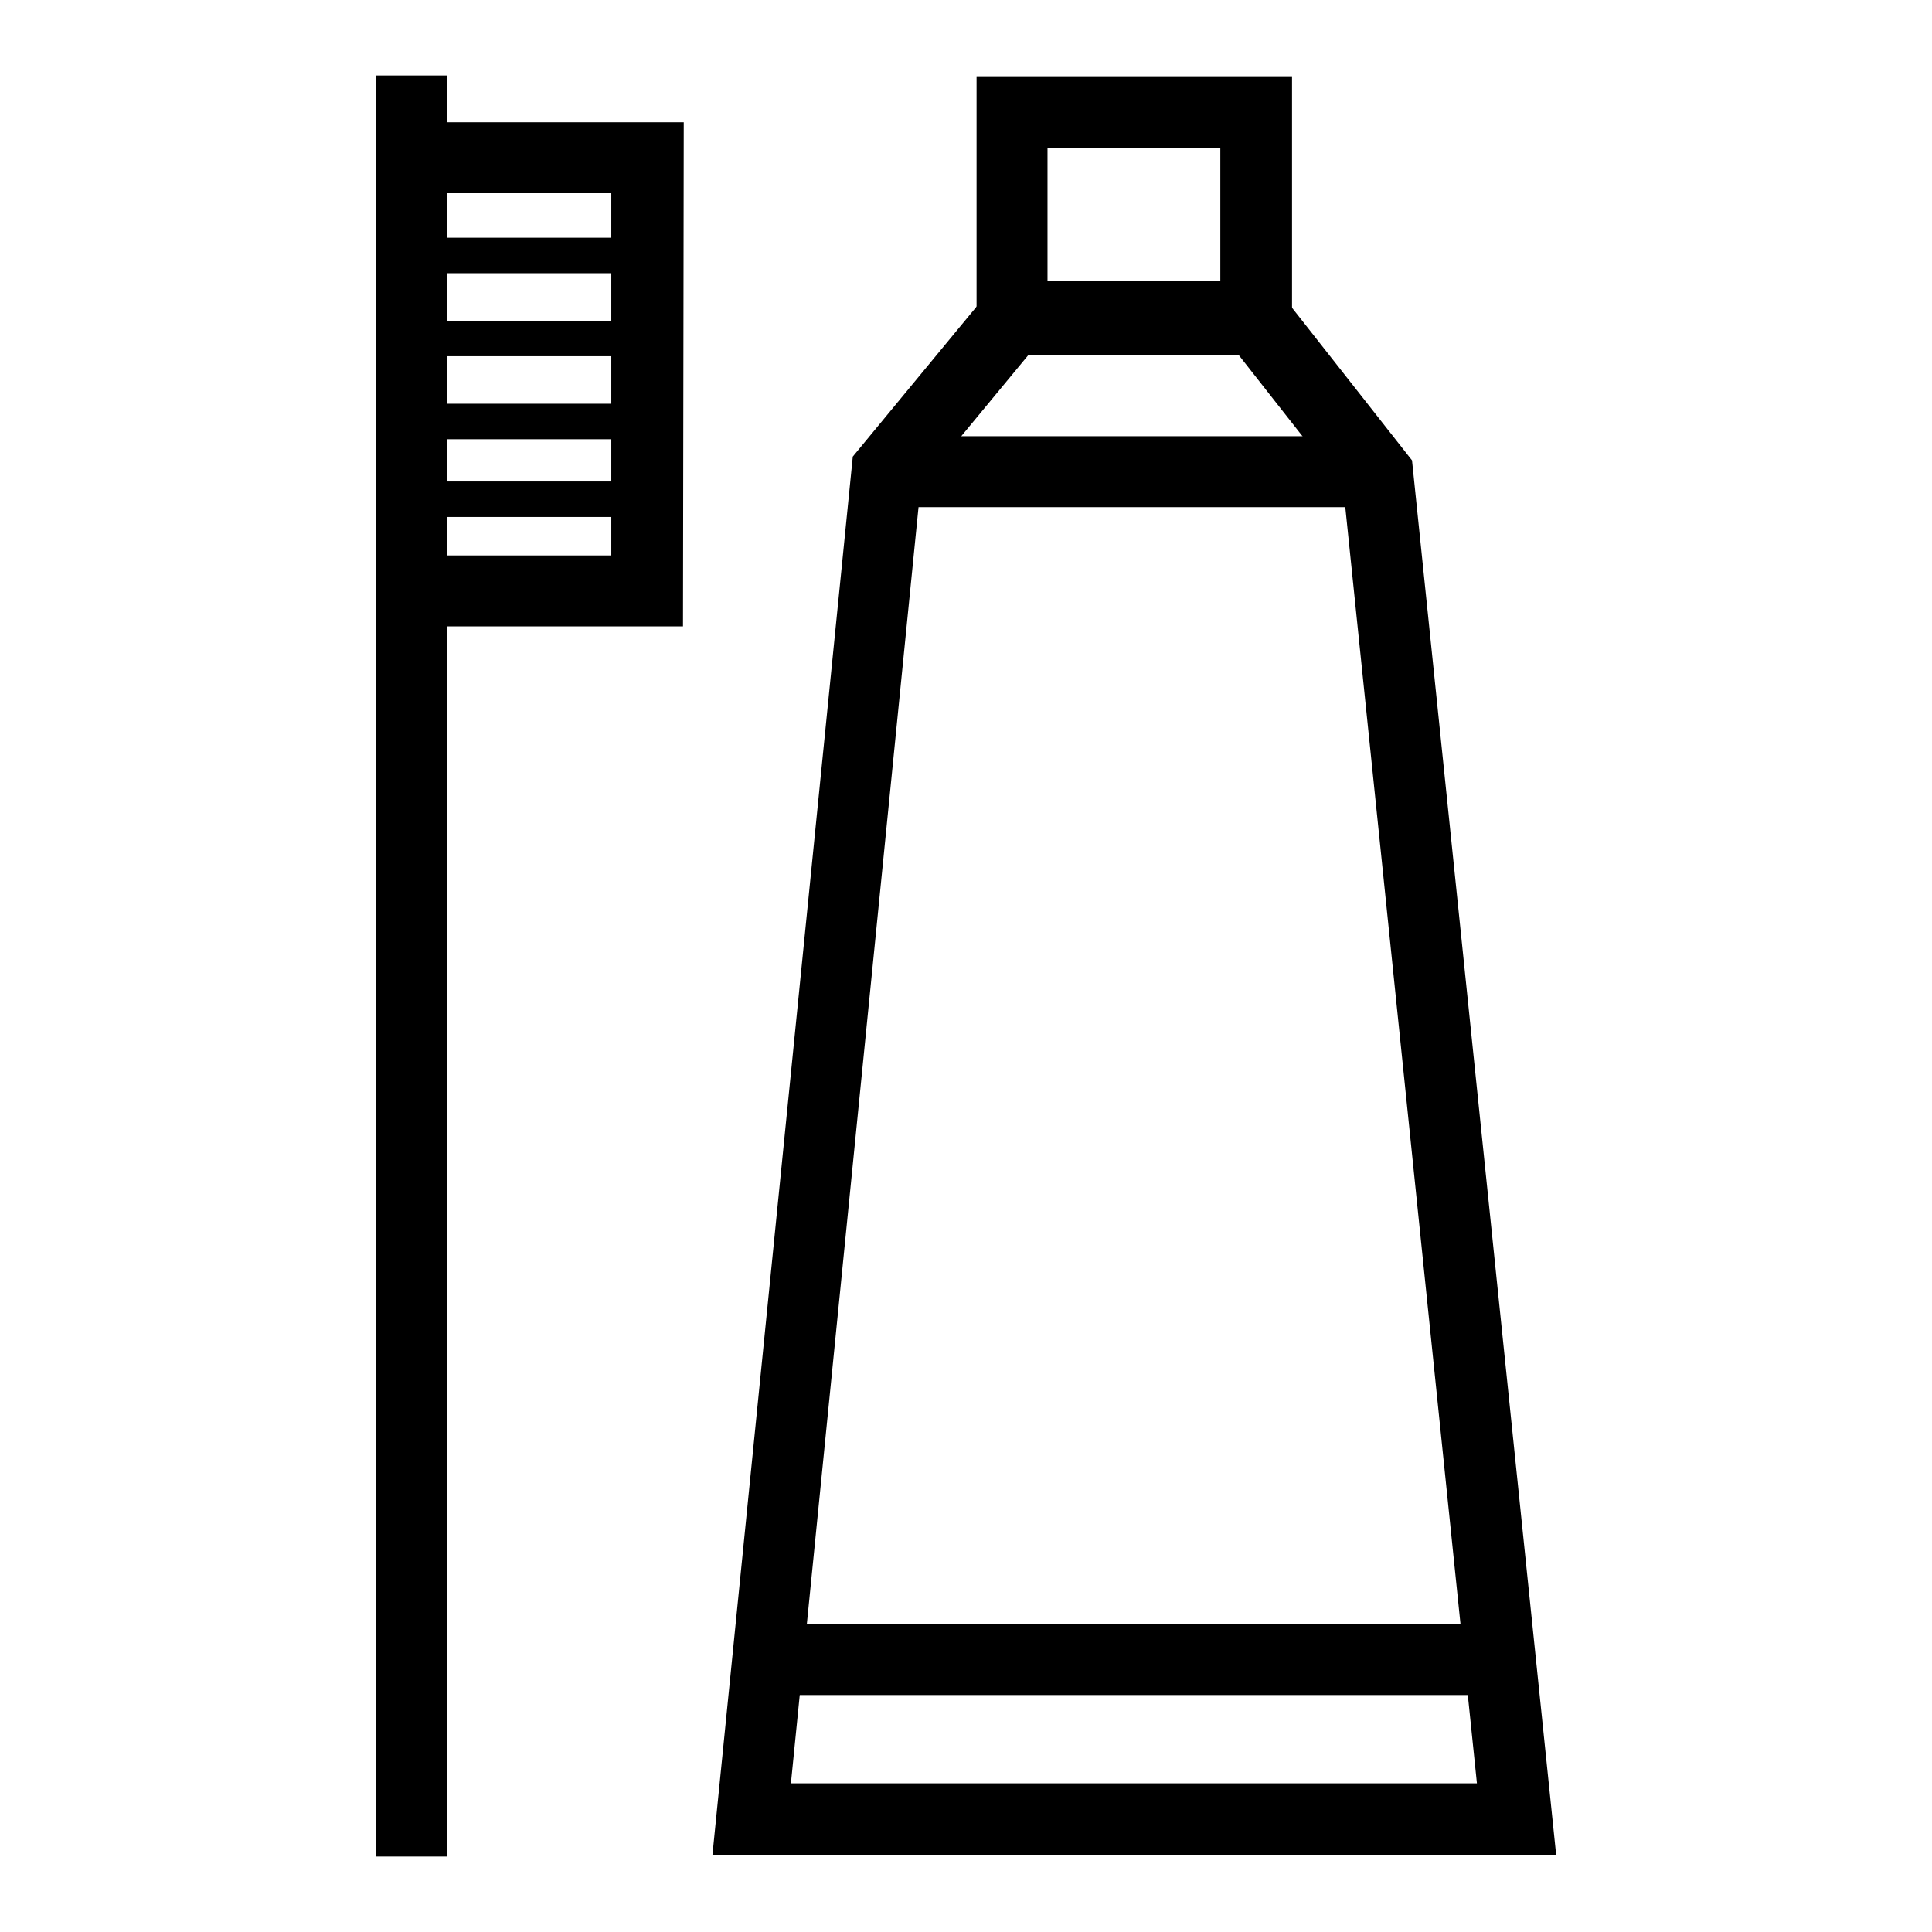
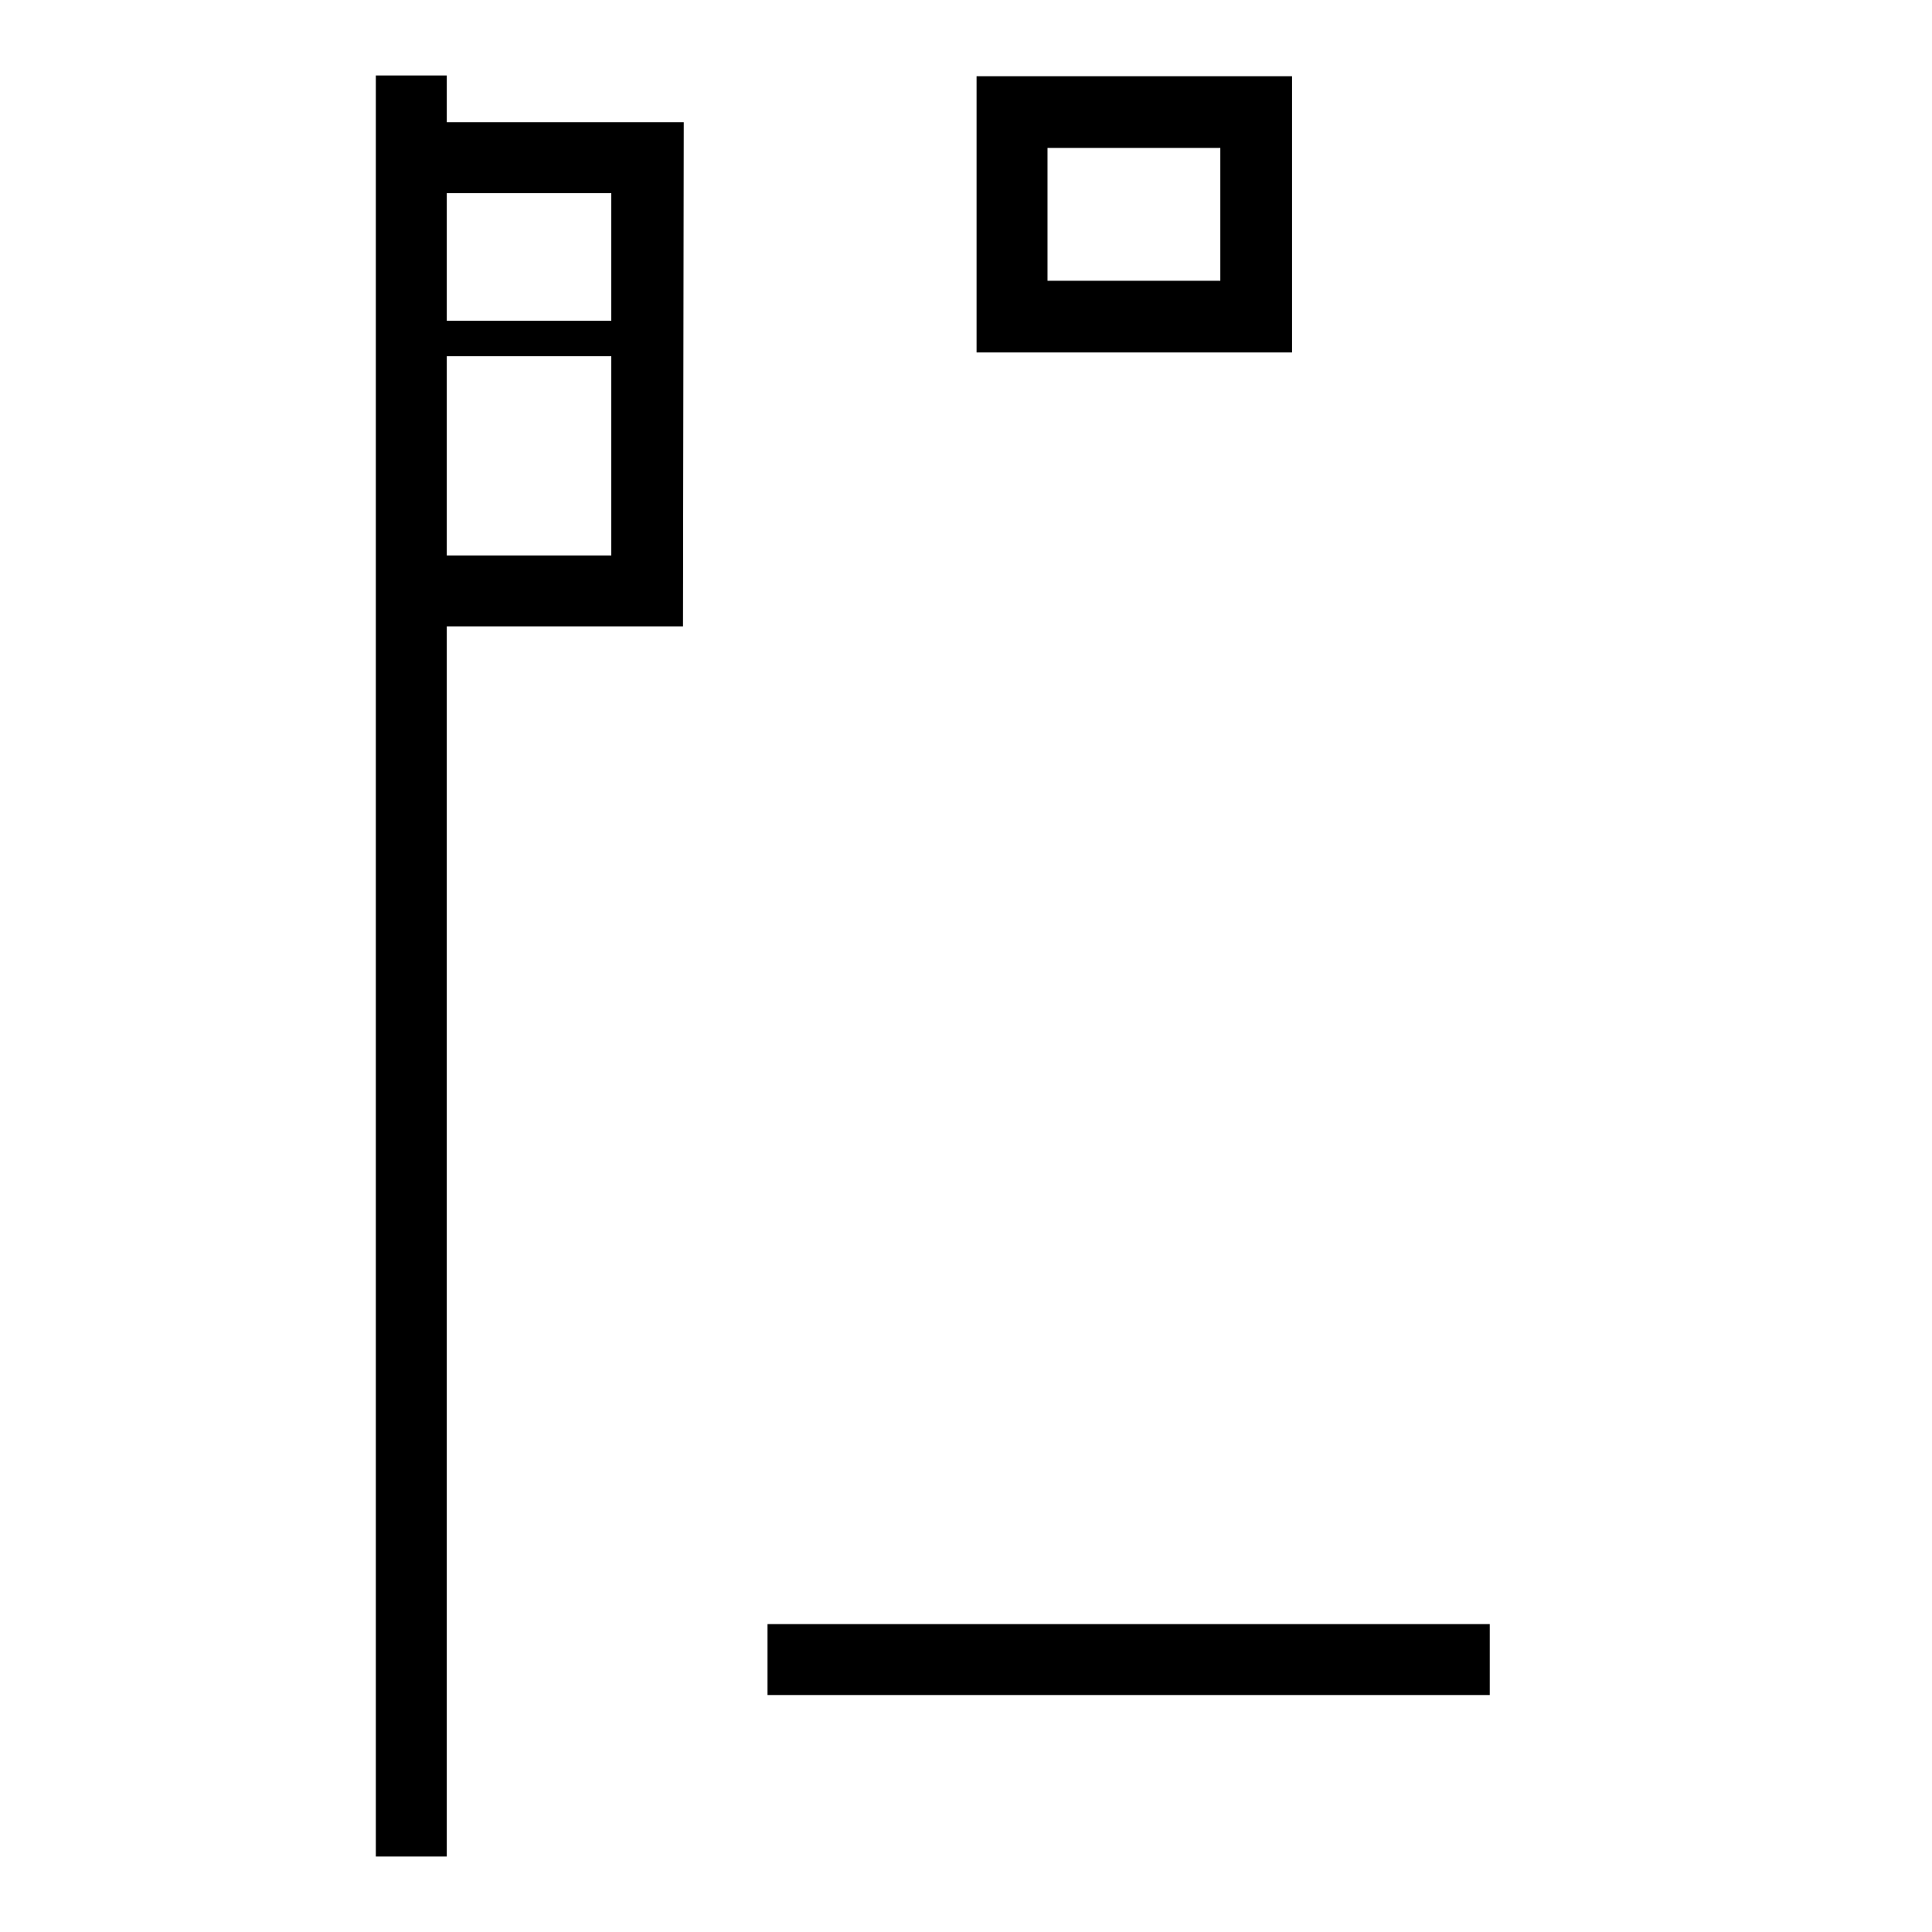
<svg xmlns="http://www.w3.org/2000/svg" version="1.1" x="0px" y="0px" viewBox="0 0 256 256" enable-background="new 0 0 256 256" xml:space="preserve">
  <g>
    <g>
      <path fill="#000000" d="M171.2,46.7h-41.8V10.1h41.8V46.7L171.2,46.7z M138.8,37.2h22.9V19.6h-22.9V37.2z" />
-       <path fill="#000000" d="M206.2,245.8H94.4l18.6-185.3l18.9-22.9h36.8L187.1,61L206.2,245.8z M104.8,236.3h90.9L178,64.7L164.1,47h-27.8l-14.3,17.3L104.8,236.3z" />
      <path fill="#000000" d="M49.8,10h9.4v236h-9.4V10z" />
-       <path fill="#000000" d="M117.5,57.8h65.1v9.4h-65.1V57.8z" />
      <path fill="#000000" d="M101.7,215.2h95.7v9.4h-95.7V215.2z" />
      <path fill="#000000" d="M90.5,83h-36v-9.4h26.5v-48H54.6v-9.4h36L90.5,83L90.5,83z" />
-       <path fill="#000000" d="M54.6,31.5h31.3v4.7H54.6V31.5z" />
      <path fill="#000000" d="M54.6,42.5h31.3v4.7H54.6V42.5z" />
-       <path fill="#000000" d="M54.6,53.5h31.3v4.7H54.6V53.5z" />
-       <path fill="#000000" d="M54.6,63.8h31.3v4.7H54.6V63.8z" />
    </g>
  </g>
</svg>